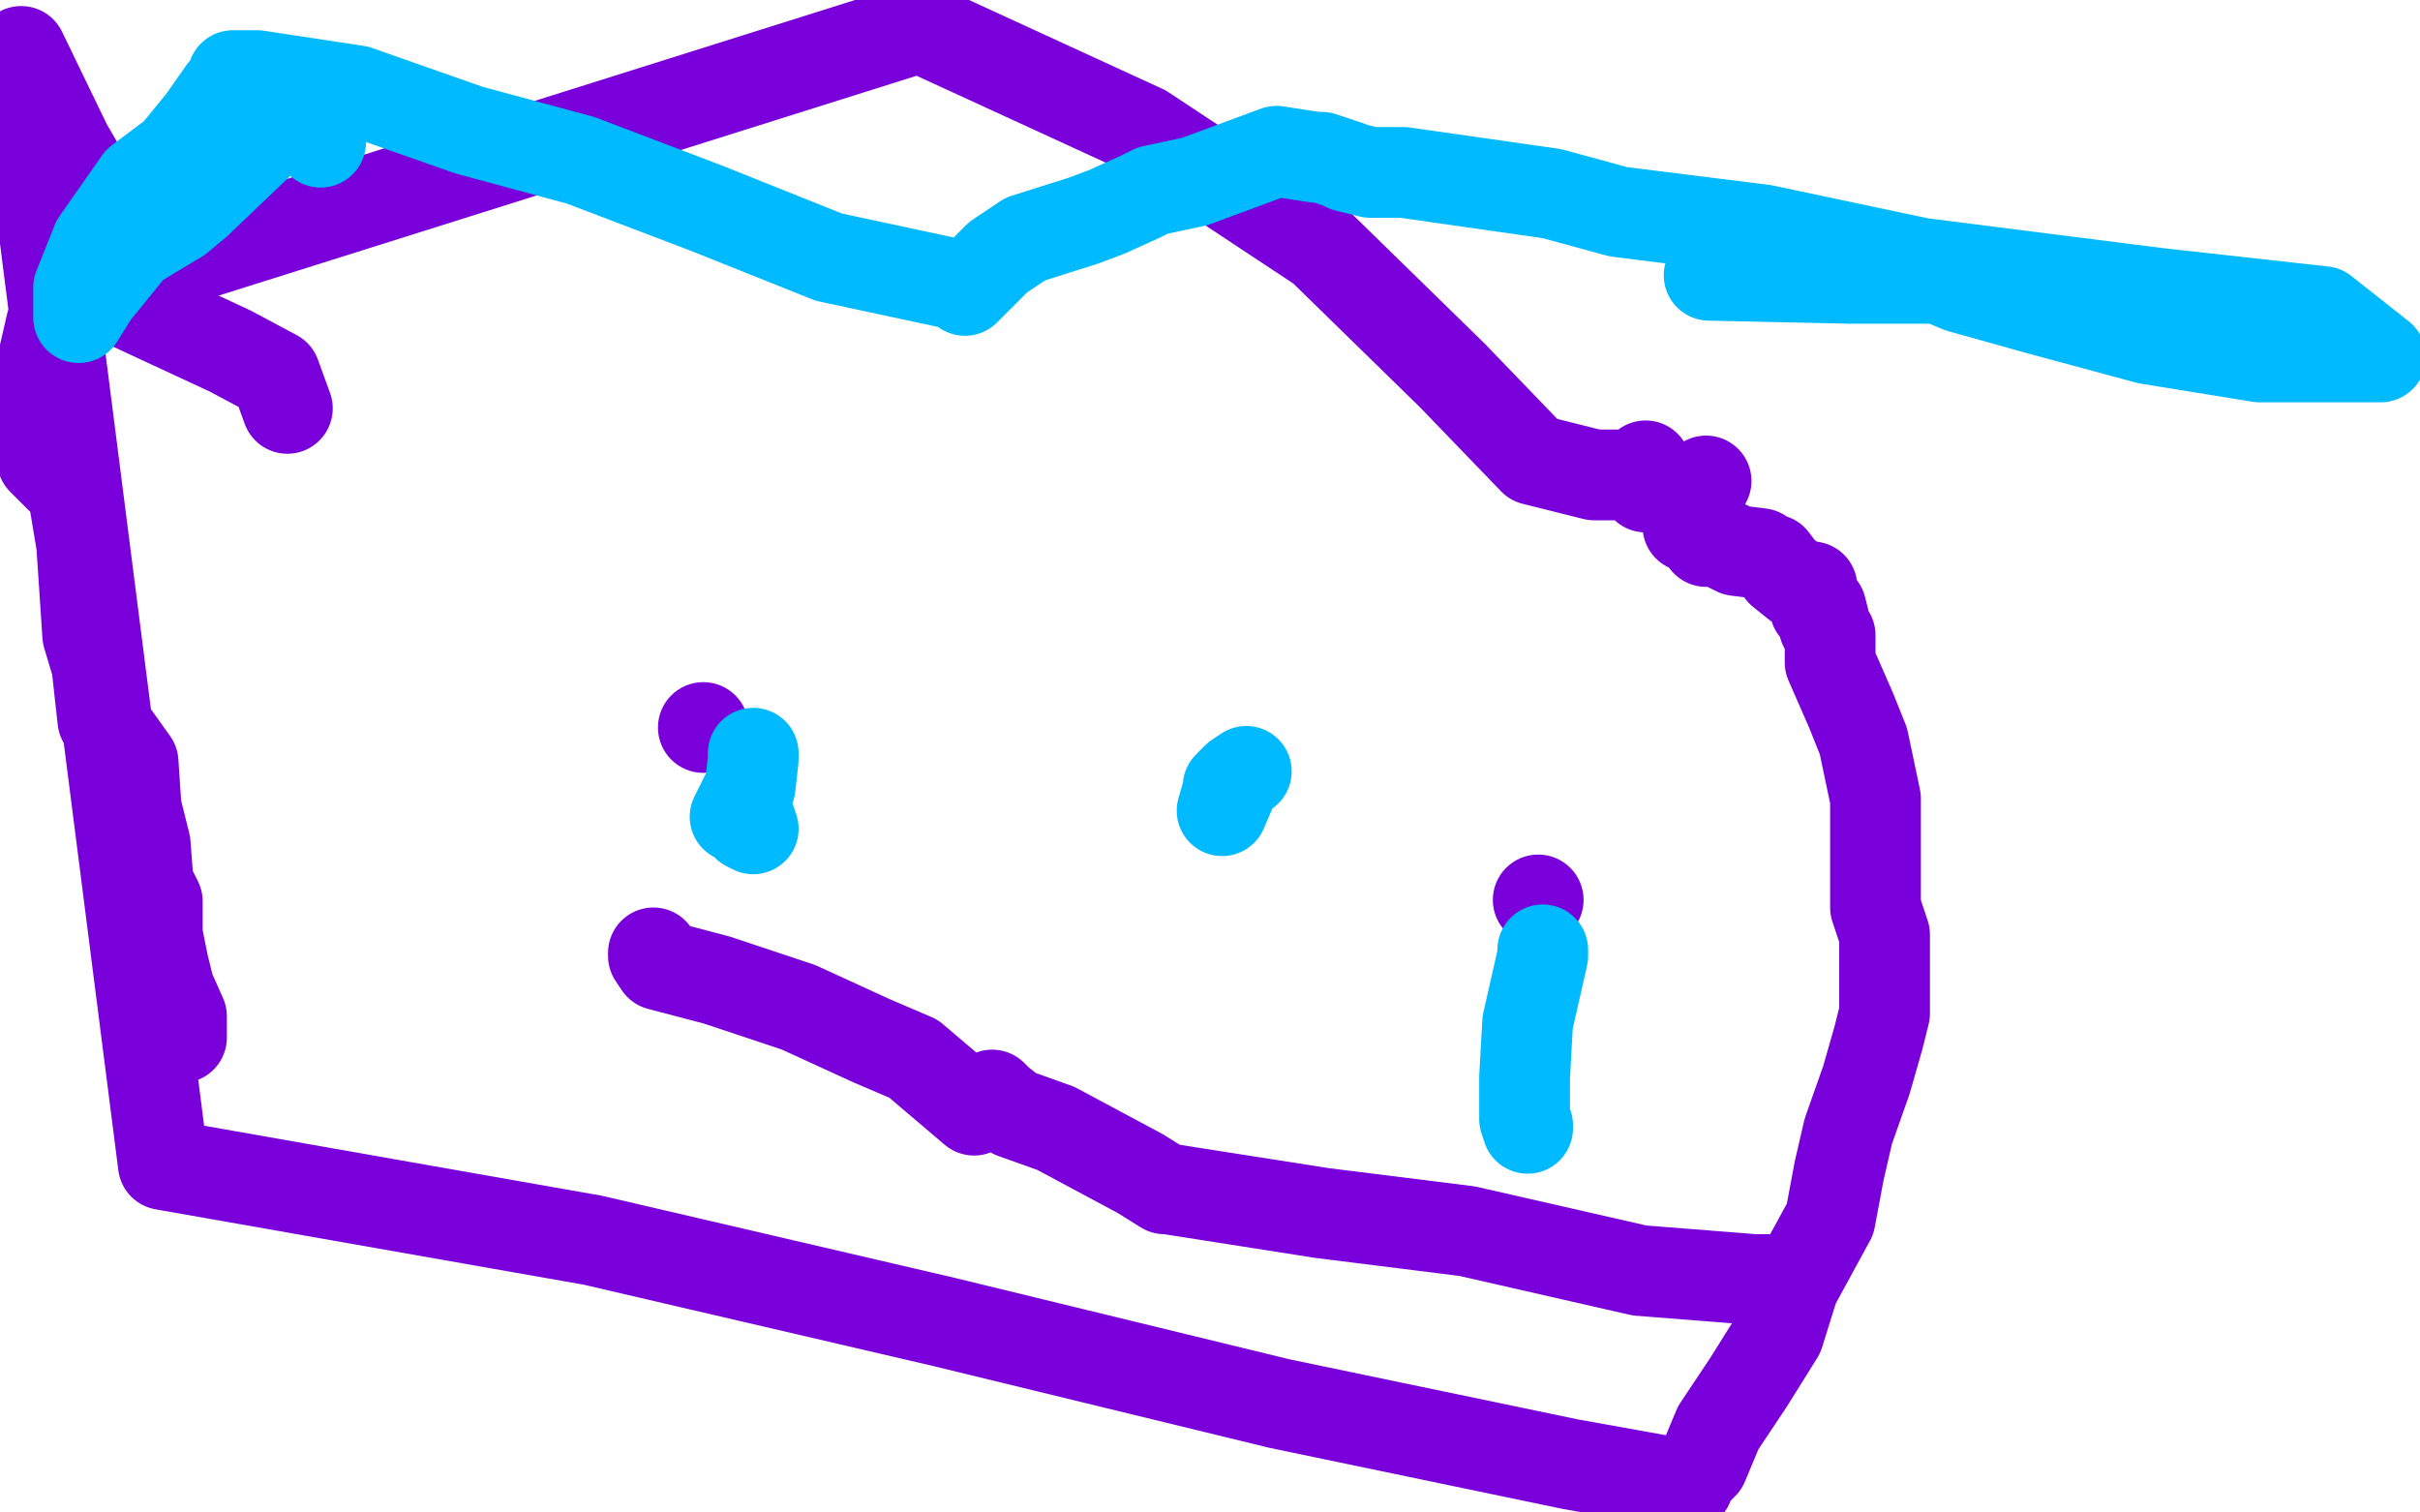
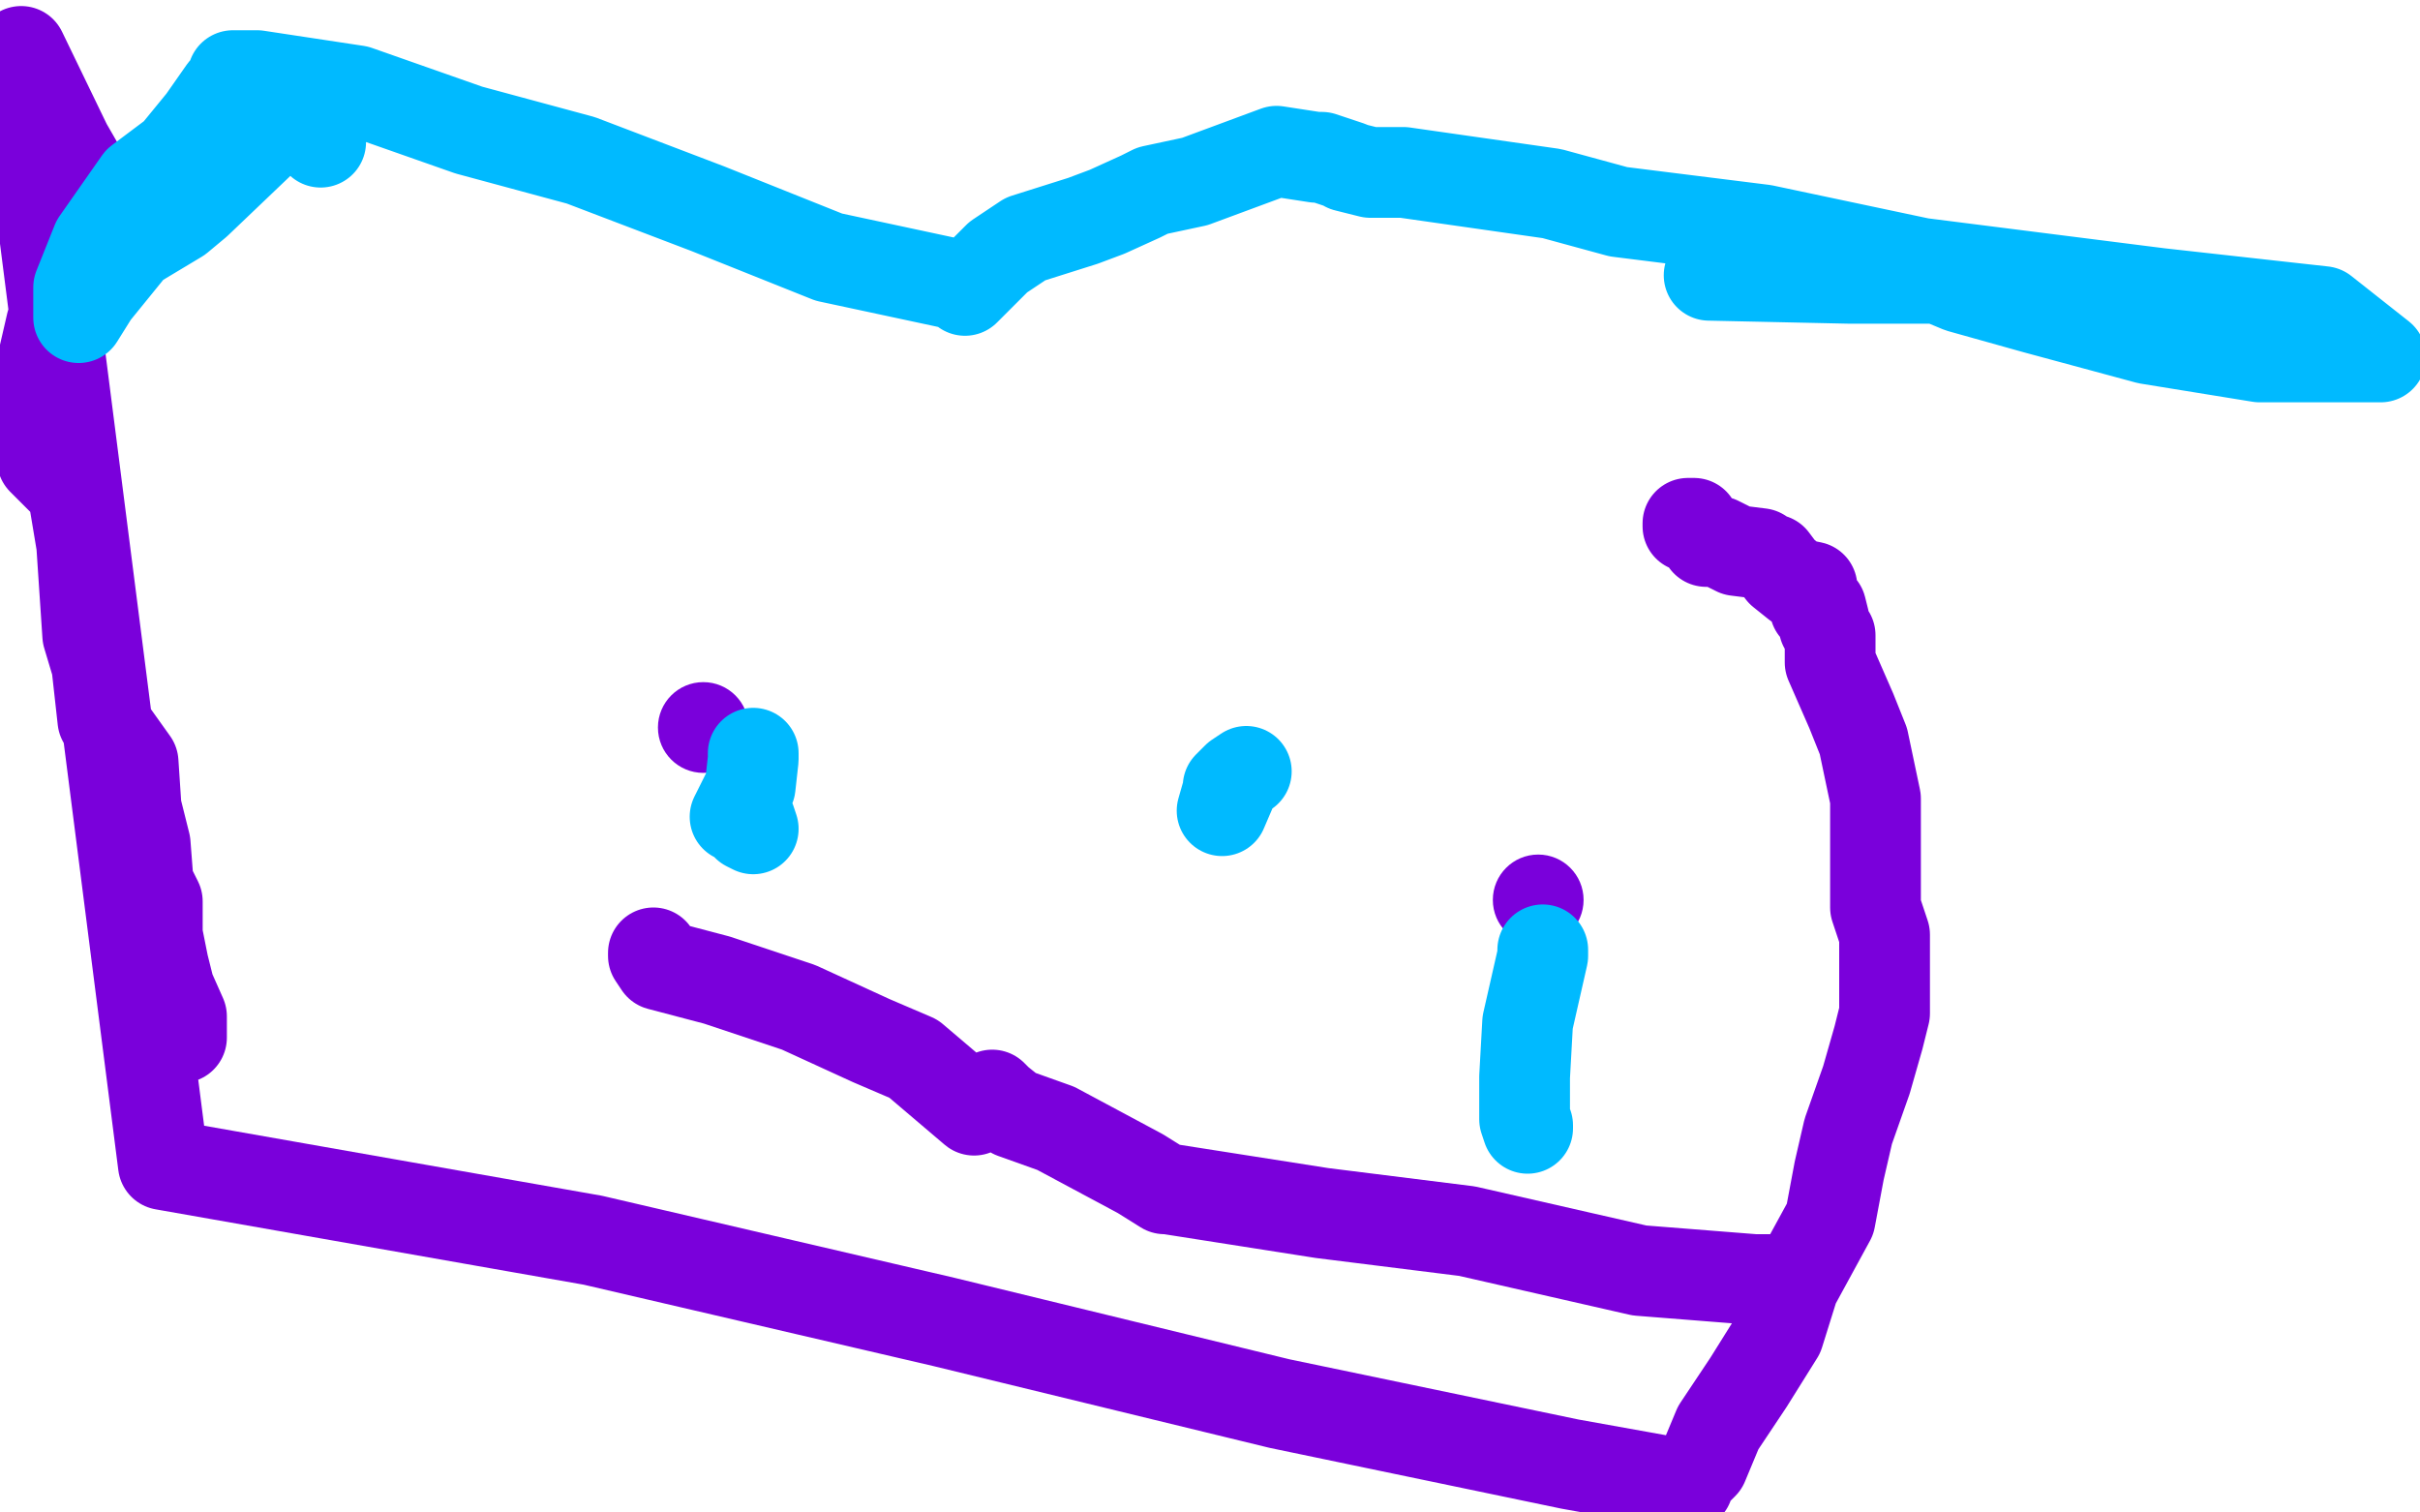
<svg xmlns="http://www.w3.org/2000/svg" width="800" height="500" version="1.1" style="stroke-antialiasing: false">
  <desc>This SVG has been created on https://colorillo.com/</desc>
  <rect x="0" y="0" width="800" height="500" style="fill: rgb(255,255,255); stroke-width:0" />
  <polyline points="558,174 558,173 558,173 560,173 564,179 568,179 574,182 582,183 585,185 586,185 589,189 594,193 599,194 600,201 602,201 603,205 603,207 605,210 605,218 605,216 605,218 605,219 612,235 616,245 620,264 620,276 620,284 620,292 620,300 623,309 623,317 623,326 623,335 621,343 617,357 611,374 608,387 605,403 593,425 588,441 578,457 568,472 563,484 559,488 558,489 558,491 519,484 423,464 312,437 196,410 54,385 7,17 22,48 37,74 37,83 34,86 31,90 25,95 24,96 22,96 17,107 14,120 14,128 14,139 14,152 24,162 27,180 29,210 32,220 34,238 44,252 45,267 48,279 49,292 52,298 52,309 54,319 56,327 60,336 60,343" style="fill: none; stroke: #7a00db; stroke-width: 30; stroke-linejoin: round; stroke-linecap: round; stroke-antialiasing: false; stroke-antialias: 0; opacity: 1.0" />
-   <polyline points="564,159 562,162 562,162 553,161 553,161 547,161 547,161 544,161 544,161 544,154 544,154 540,157 540,157 538,157 537,157 527,157 507,152 480,124 437,82 378,43 304,9 31,95 48,103 76,116 91,124 95,135" style="fill: none; stroke: #7a00db; stroke-width: 30; stroke-linejoin: round; stroke-linecap: round; stroke-antialiasing: false; stroke-antialias: 0; opacity: 1.0" />
  <circle cx="232.5" cy="240.5" r="15" style="fill: #7a00db; stroke-antialiasing: false; stroke-antialias: 0; opacity: 1.0" />
  <circle cx="508.5" cy="297.5" r="15" style="fill: #7a00db; stroke-antialiasing: false; stroke-antialias: 0; opacity: 1.0" />
  <polyline points="587,423 580,423 580,423 542,420 542,420 485,407 485,407 437,401 437,401 386,393 386,393 385,393 385,393 377,388 349,373 335,368 330,364 328,362 328,363 328,362 328,363 322,367 302,350 288,344 264,333 237,324 218,319 216,316 216,315" style="fill: none; stroke: #7a00db; stroke-width: 30; stroke-linejoin: round; stroke-linecap: round; stroke-antialiasing: false; stroke-antialias: 0; opacity: 1.0" />
  <polyline points="249,249 249,251 249,251 248,260 248,260 243,270 243,270 248,271 248,271 249,274 247,273" style="fill: none; stroke: #00baff; stroke-width: 30; stroke-linejoin: round; stroke-linecap: round; stroke-antialiasing: false; stroke-antialias: 0; opacity: 1.0" />
  <polyline points="510,315 510,314 510,314 510,316 510,316 505,338 505,338 504,356 504,356 504,370 504,370 505,373 505,373 505,372" style="fill: none; stroke: #00baff; stroke-width: 30; stroke-linejoin: round; stroke-linecap: round; stroke-antialiasing: false; stroke-antialias: 0; opacity: 1.0" />
  <polyline points="106,47 105,35 105,35 101,37 87,46 65,67 59,72 44,81 31,97 26,105 26,95 32,80 46,60 58,51 67,40 74,30 75,30 77,30 77,28 77,25 78,25 85,25 118,30 155,43 192,53 234,69 274,85 316,94 318,94 319,94 319,96 330,85 339,79 358,73 366,70 377,65 381,63 395,60 422,50 435,52 437,52 446,55 445,55 453,57 464,57 513,64 535,70 583,76 635,87 714,97 768,103 787,118 747,118 710,112 673,102 648,95 636,90 634,90 641,91 642,91 646,92 649,92 641,92 611,92 565,91" style="fill: none; stroke: #00baff; stroke-width: 30; stroke-linejoin: round; stroke-linecap: round; stroke-antialiasing: false; stroke-antialias: 0; opacity: 1.0" />
  <polyline points="412,255 409,257 409,257 406,260 406,260 406,261 406,261 404,268 404,268 407,261 407,261" style="fill: none; stroke: #00baff; stroke-width: 30; stroke-linejoin: round; stroke-linecap: round; stroke-antialiasing: false; stroke-antialias: 0; opacity: 1.0" />
</svg>